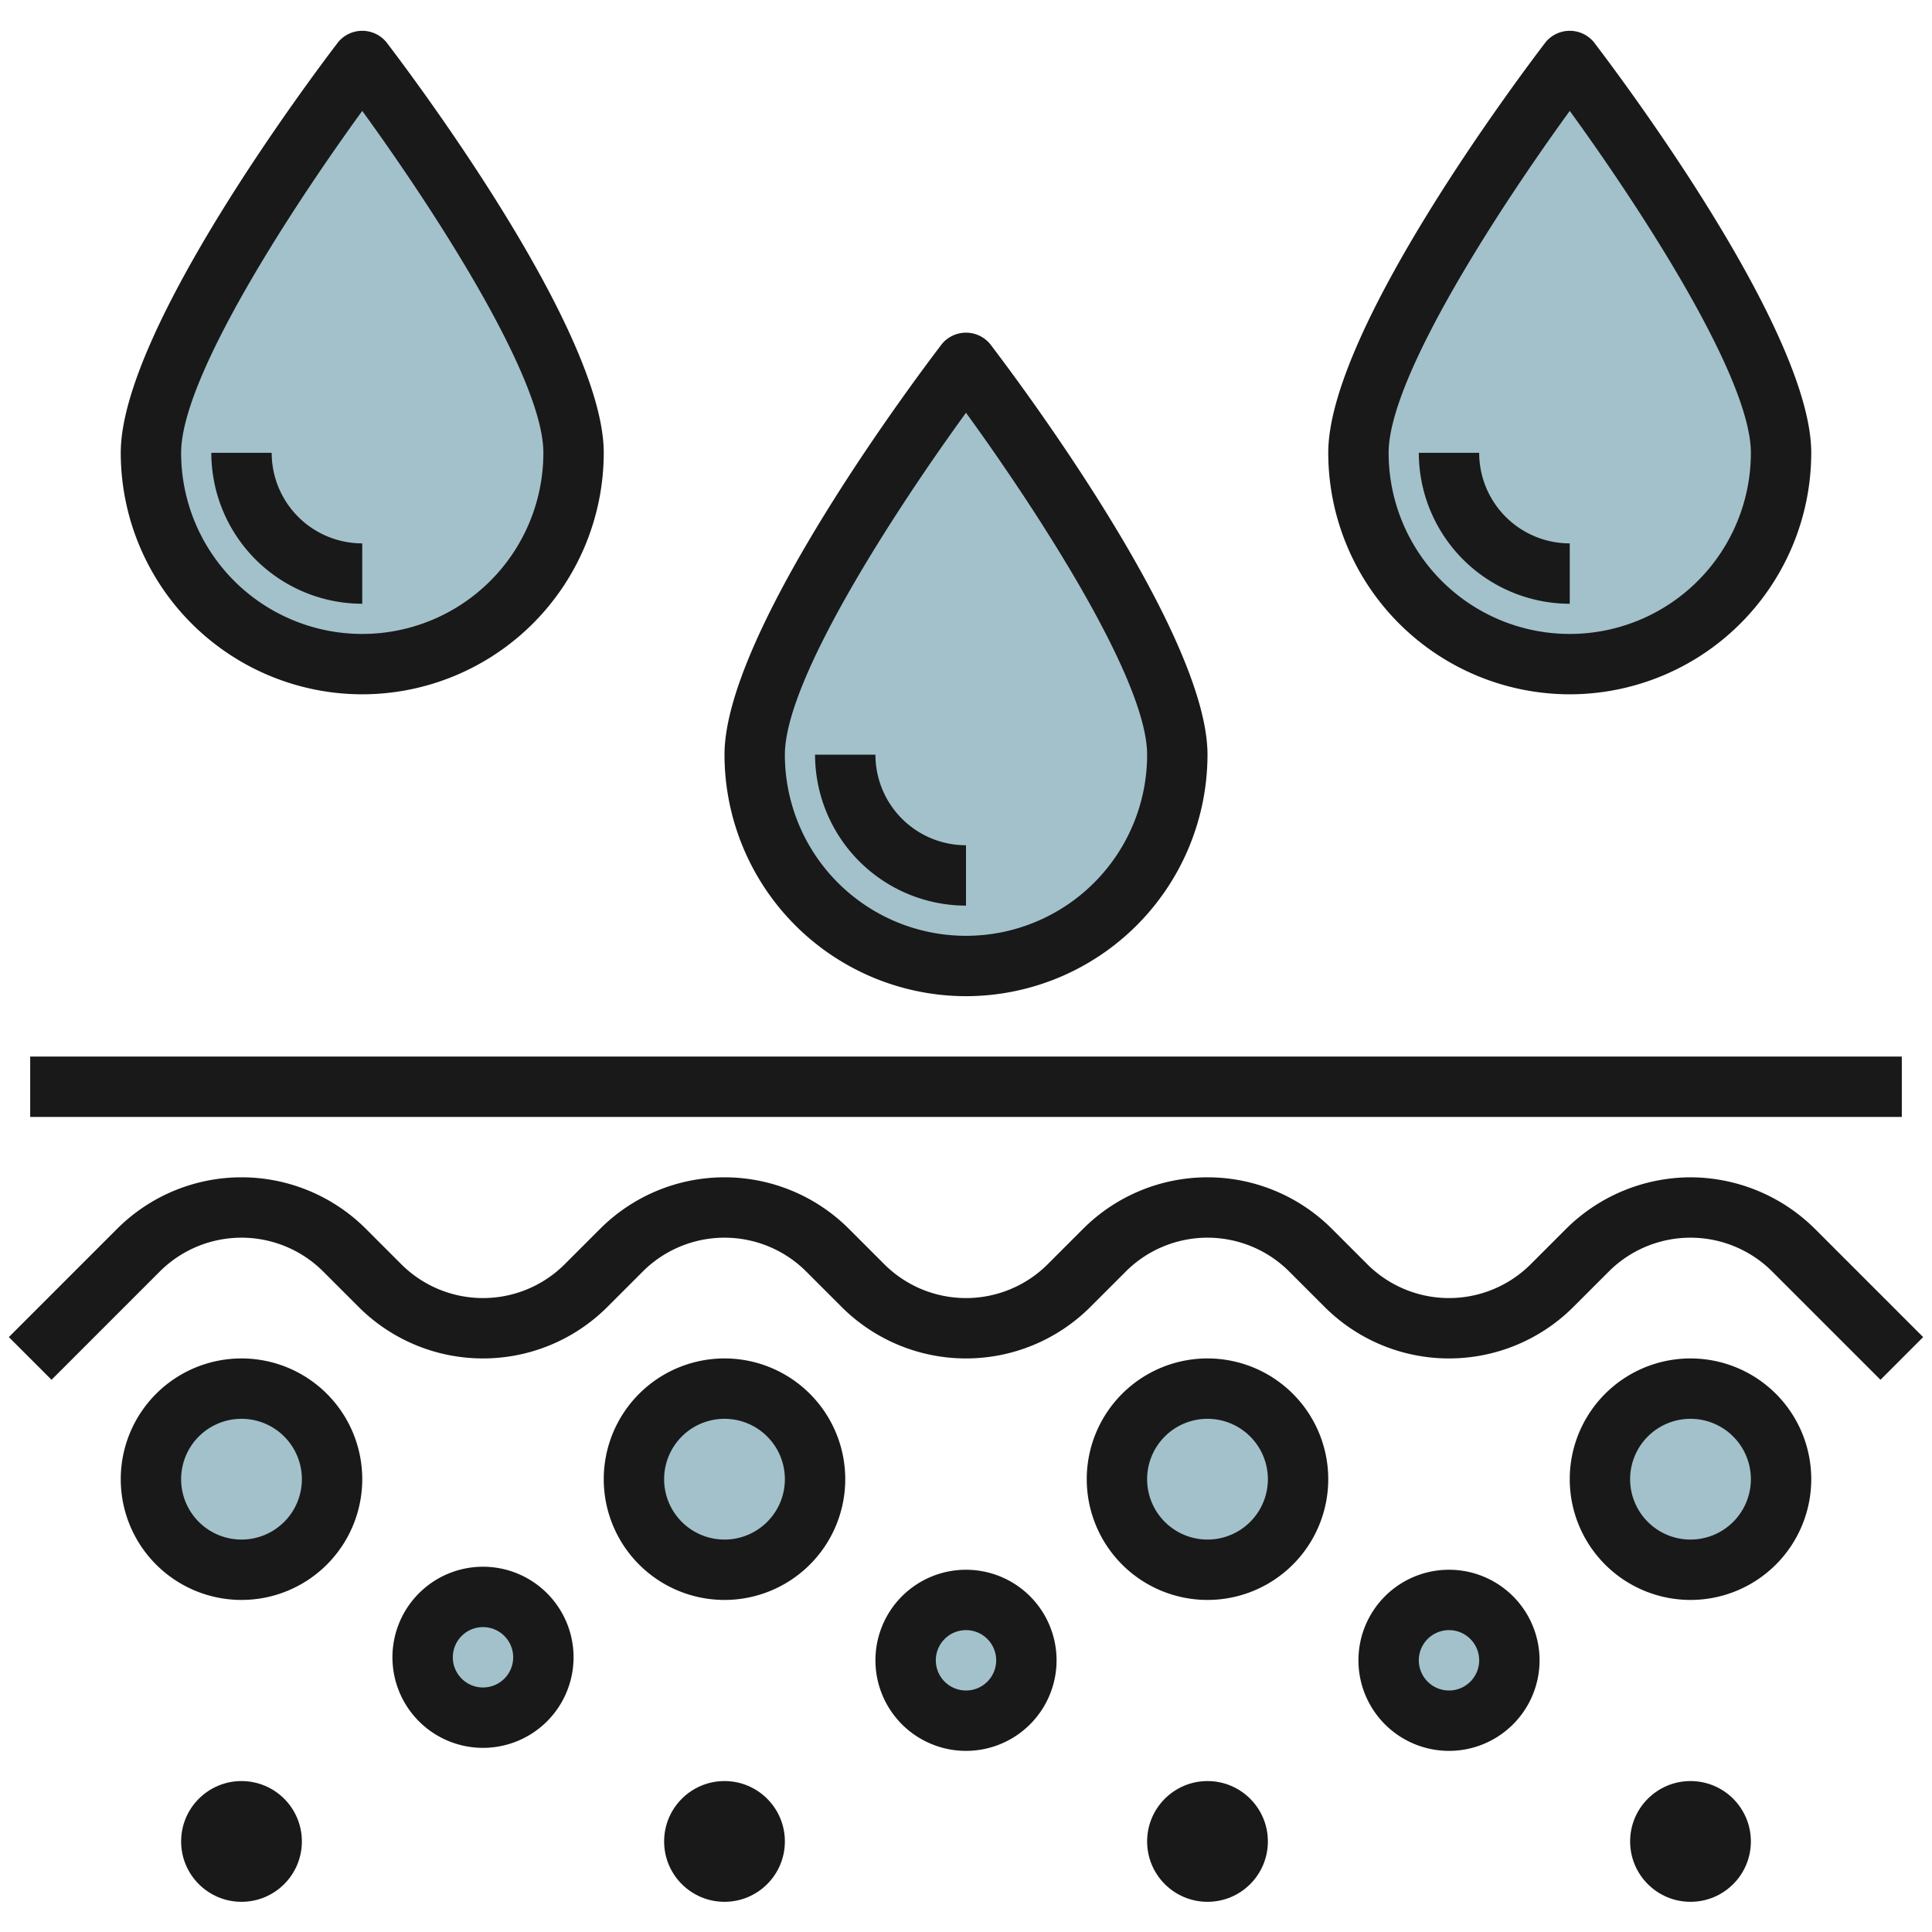
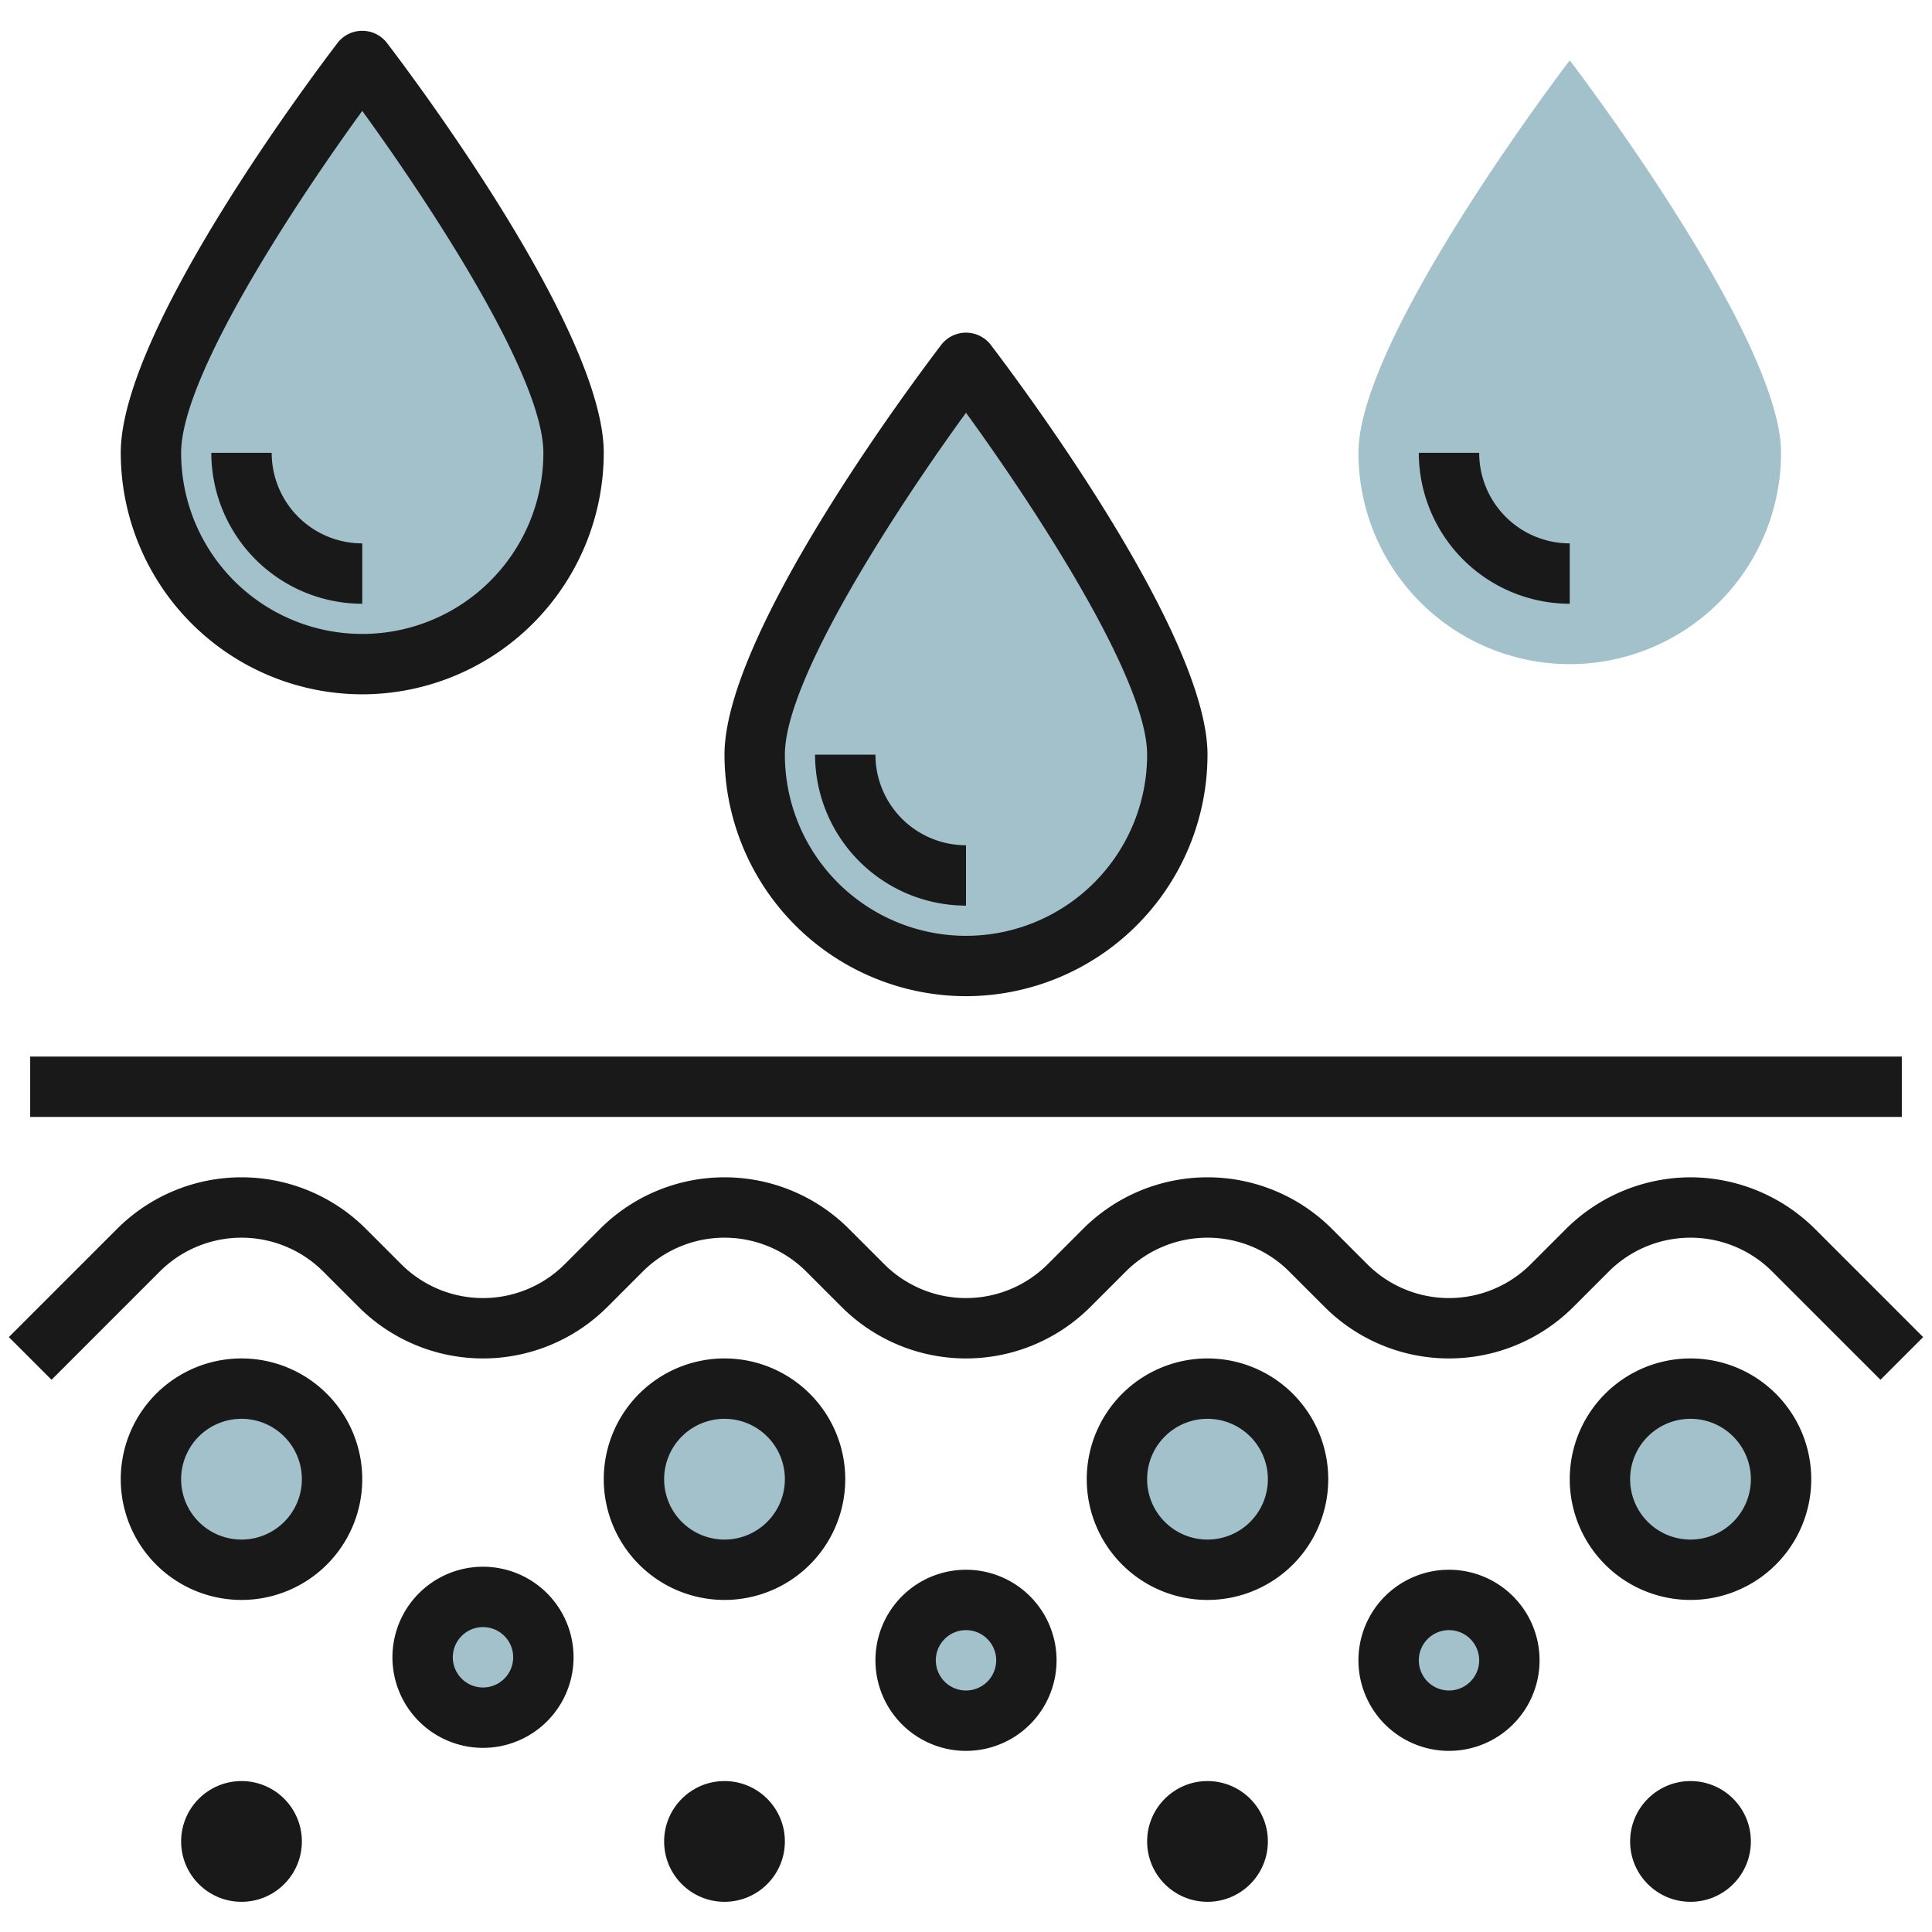
<svg xmlns="http://www.w3.org/2000/svg" id="Layer_3" height="512" viewBox="0 0 64 64" width="512" data-name="Layer 3">
  <circle cx="8" cy="49" fill="#a3c1ca" r="3" />
  <circle cx="24" cy="49" fill="#a3c1ca" r="3" />
  <circle cx="40" cy="49" fill="#a3c1ca" r="3" />
  <circle cx="56" cy="49" fill="#a3c1ca" r="3" />
  <circle cx="16" cy="55" fill="#a3c1ca" r="2" />
  <circle cx="32" cy="55" fill="#a3c1ca" r="2" />
  <circle cx="48" cy="55" fill="#a3c1ca" r="2" />
  <path d="m38.912 25c0-3.866-7-13-7-13s-7 9.135-7 13a7 7 0 0 0 14 0z" fill="#a3c1ca" />
  <path d="m59 15c0-3.866-7-13-7-13s-7 9.135-7 13a7 7 0 1 0 14 0z" fill="#a3c1ca" />
  <path d="m19 15c0-3.866-7-13-7-13s-7 9.135-7 13a7 7 0 0 0 14 0z" fill="#a3c1ca" />
  <g fill="#191919">
    <path d="m32 33a8.009 8.009 0 0 0 8-8c0-4.087-6.469-12.647-7.206-13.61a1.037 1.037 0 0 0 -1.588 0c-.737.963-7.206 9.523-7.206 13.61a8.009 8.009 0 0 0 8 8zm0-19.327c2.2 3.027 6 8.78 6 11.327a6 6 0 0 1 -12 0c0-2.545 3.8-8.3 6-11.327z" />
    <path d="m12 23a8.009 8.009 0 0 0 8-8c0-4.087-6.469-12.647-7.206-13.609a1.036 1.036 0 0 0 -1.588 0c-.737.963-7.206 9.523-7.206 13.609a8.009 8.009 0 0 0 8 8zm0-19.326c2.2 3.026 6 8.78 6 11.326a6 6 0 0 1 -12 0c0-2.544 3.8-8.3 6-11.326z" />
-     <path d="m52 23a8.009 8.009 0 0 0 8-8c0-4.087-6.469-12.647-7.206-13.609a1.036 1.036 0 0 0 -1.588 0c-.737.963-7.206 9.523-7.206 13.609a8.009 8.009 0 0 0 8 8zm0-19.326c2.2 3.026 6 8.78 6 11.326a6 6 0 1 1 -12 0c0-2.544 3.8-8.3 6-11.326z" />
    <path d="m32 30v-2a3 3 0 0 1 -3-3h-2a5.006 5.006 0 0 0 5 5z" />
    <path d="m12 20v-2a3 3 0 0 1 -3-3h-2a5.006 5.006 0 0 0 5 5z" />
    <path d="m52 20v-2a3 3 0 0 1 -3-3h-2a5.006 5.006 0 0 0 5 5z" />
    <path d="m1 35h62v2h-62z" />
    <path d="m56 39a5.868 5.868 0 0 0 -4.121 1.707l-1.172 1.172a3.829 3.829 0 0 1 -5.414 0l-1.172-1.172a5.828 5.828 0 0 0 -8.242 0l-1.172 1.172a3.829 3.829 0 0 1 -5.414 0l-1.172-1.172a5.828 5.828 0 0 0 -8.242 0l-1.172 1.172a3.829 3.829 0 0 1 -5.414 0l-1.172-1.172a5.828 5.828 0 0 0 -8.242 0l-3.586 3.586 1.414 1.414 3.586-3.586a3.829 3.829 0 0 1 5.414 0l1.172 1.172a5.828 5.828 0 0 0 8.242 0l1.172-1.172a3.829 3.829 0 0 1 5.414 0l1.172 1.172a5.828 5.828 0 0 0 8.242 0l1.172-1.172a3.829 3.829 0 0 1 5.414 0l1.172 1.172a5.828 5.828 0 0 0 8.242 0l1.172-1.172a3.829 3.829 0 0 1 5.414 0l3.586 3.586 1.414-1.414-3.586-3.586a5.868 5.868 0 0 0 -4.121-1.707z" />
    <path d="m12 49a4 4 0 1 0 -4 4 4 4 0 0 0 4-4zm-4 2a2 2 0 1 1 2-2 2 2 0 0 1 -2 2z" />
    <path d="m28 49a4 4 0 1 0 -4 4 4 4 0 0 0 4-4zm-4 2a2 2 0 1 1 2-2 2 2 0 0 1 -2 2z" />
    <path d="m44 49a4 4 0 1 0 -4 4 4 4 0 0 0 4-4zm-4 2a2 2 0 1 1 2-2 2 2 0 0 1 -2 2z" />
    <path d="m60 49a4 4 0 1 0 -4 4 4 4 0 0 0 4-4zm-4 2a2 2 0 1 1 2-2 2 2 0 0 1 -2 2z" />
    <path d="m19 54.9a3 3 0 1 0 -3 3 3 3 0 0 0 3-3zm-4 0a1 1 0 1 1 1 1 1 1 0 0 1 -1-1z" />
    <path d="m35 55a3 3 0 1 0 -3 3 3 3 0 0 0 3-3zm-4 0a1 1 0 1 1 1 1 1 1 0 0 1 -1-1z" />
    <path d="m51 55a3 3 0 1 0 -3 3 3 3 0 0 0 3-3zm-4 0a1 1 0 1 1 1 1 1 1 0 0 1 -1-1z" />
    <circle cx="24" cy="61" r="2" />
    <circle cx="40" cy="61" r="2" />
    <circle cx="56" cy="61" r="2" />
    <circle cx="8" cy="61" r="2" />
  </g>
</svg>